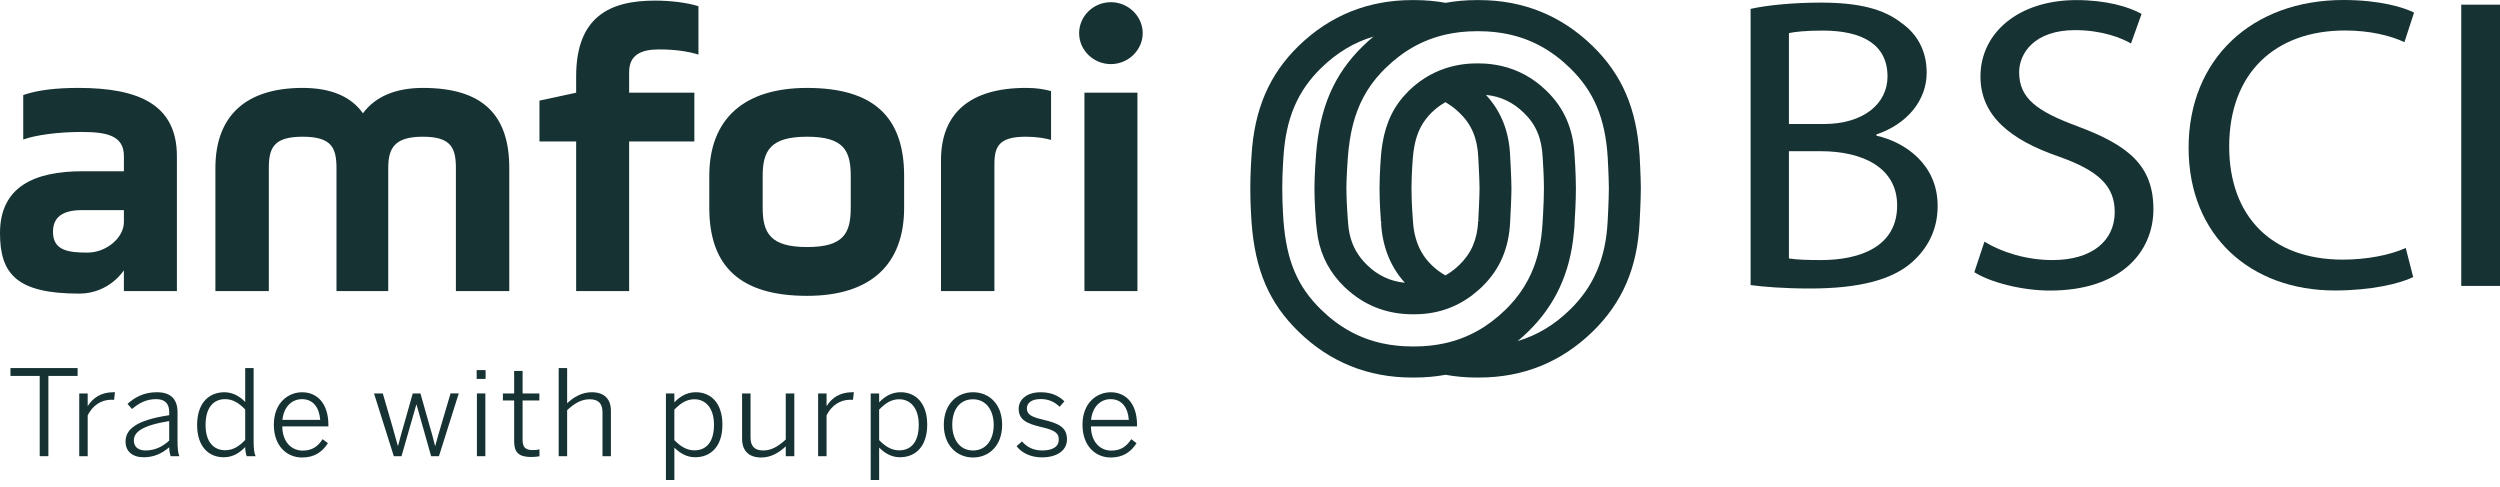
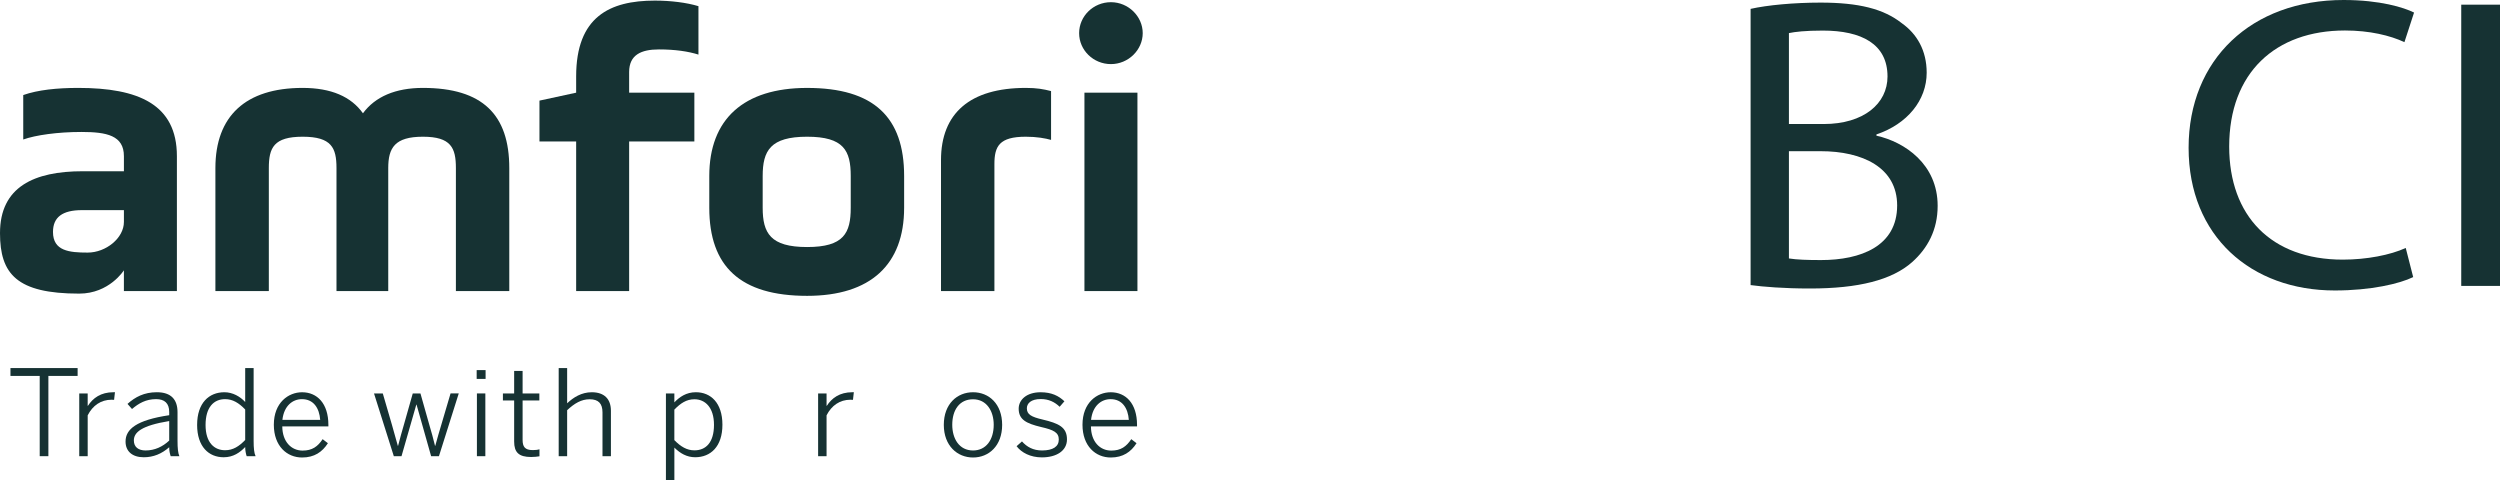
<svg xmlns="http://www.w3.org/2000/svg" width="195" height="38" viewBox="0 0 195 38" fill="none">
  <g clip-path="url(#clip0_2296_8509)">
-     <path d="M118.38 26.602C118.66 26.37 118.932 26.125 119.192 25.871C121.301 23.818 122.467 21.303 122.758 18.181C122.8 17.847 122.819 17.562 122.821 17.296C122.844 16.947 122.92 15.731 122.92 14.708C122.92 13.553 122.82 12.157 122.819 12.152C122.725 10.067 122.002 8.404 120.611 7.07C119.596 6.083 118.405 5.432 117.072 5.135C116.505 5.009 115.93 4.946 115.363 4.946H115.173C114.316 4.946 113.482 5.081 112.696 5.346C112.135 5.535 111.607 5.788 111.127 6.096C110.685 6.38 110.272 6.707 109.899 7.07C109.886 7.083 109.874 7.095 109.845 7.127C108.741 8.224 108.1 9.525 107.827 11.223C107.778 11.534 107.743 11.823 107.719 12.106C107.719 12.118 107.604 13.423 107.604 14.71C107.604 15.795 107.687 16.938 107.712 17.264L107.717 17.316L107.87 17.303L107.72 17.346C107.818 19.218 108.444 20.799 109.579 22.054C108.439 21.942 107.472 21.488 106.633 20.672C105.905 19.964 105.47 19.186 105.265 18.227C105.211 17.974 105.172 17.703 105.149 17.401H105.156L105.131 17.161C105.131 17.147 105.019 15.671 105.019 14.711C105.019 14.347 105.036 13.863 105.068 13.274C105.095 12.785 105.124 12.389 105.131 12.295C105.274 10.378 105.657 8.885 106.339 7.598C106.718 6.881 107.189 6.23 107.777 5.609C107.875 5.505 107.975 5.403 108.08 5.302C109.476 3.942 111.017 3.089 112.789 2.69C113.543 2.521 114.344 2.435 115.173 2.435H115.363C116.168 2.435 116.95 2.517 117.689 2.678C119.485 3.071 121.045 3.929 122.456 5.302C124.324 7.121 125.205 9.206 125.402 12.275C125.402 12.29 125.491 13.89 125.491 14.709C125.491 15.529 125.402 17.178 125.401 17.191V17.194C125.261 20.124 124.325 22.337 122.456 24.157C121.229 25.352 119.89 26.156 118.379 26.603M107.13 2.855C106.85 3.087 106.578 3.331 106.317 3.585C104.052 5.79 102.92 8.421 102.646 12.116C102.635 12.274 102.526 13.689 102.527 14.736C102.527 15.662 102.614 16.902 102.641 17.263L102.651 17.392C102.689 17.772 102.736 18.149 102.796 18.549C103.08 20.05 103.759 21.305 104.87 22.387C104.98 22.493 105.095 22.592 105.211 22.69L105.255 22.728C105.964 23.335 106.757 23.795 107.611 24.091C108.415 24.37 109.267 24.512 110.145 24.512H110.336C112.029 24.512 113.549 24.006 114.851 23.011C114.995 22.902 115.135 22.785 115.273 22.662L115.359 22.588C115.432 22.524 115.506 22.461 115.576 22.393C115.589 22.381 115.602 22.367 115.634 22.333C116.991 21.003 117.697 19.36 117.791 17.304L117.793 17.259C117.81 16.95 117.893 15.376 117.893 14.71C117.893 13.973 117.792 12.171 117.791 12.156C117.708 10.243 117.09 8.684 115.905 7.403C117.039 7.512 118.006 7.969 118.854 8.794C119.805 9.708 120.26 10.785 120.33 12.295C120.34 12.436 120.427 13.699 120.427 14.71C120.427 15.78 120.307 17.687 120.281 17.905C120.15 19.395 119.795 20.674 119.194 21.813C118.81 22.548 118.332 23.212 117.74 23.841C117.639 23.946 117.536 24.053 117.429 24.157C116.033 25.516 114.492 26.37 112.72 26.768C111.965 26.937 111.164 27.022 110.336 27.022H110.145C109.34 27.022 108.558 26.941 107.82 26.78C106.022 26.388 104.463 25.53 103.053 24.157C101.208 22.361 100.355 20.357 100.112 17.238L100.106 17.16C100.104 17.141 100.087 16.908 100.069 16.55C100.045 16.091 100.016 15.402 100.016 14.709C100.016 13.489 100.106 12.291 100.107 12.277C100.29 9.258 101.198 7.106 103.054 5.3C104.281 4.105 105.62 3.3 107.131 2.854M115.456 17.204L115.302 17.212L115.3 17.242C115.227 18.683 114.758 19.772 113.823 20.669C113.603 20.883 113.364 21.08 113.111 21.253C112.984 21.34 112.863 21.415 112.743 21.483C112.359 21.269 111.994 20.995 111.66 20.668C111.037 20.063 110.625 19.343 110.397 18.466C110.297 18.075 110.233 17.663 110.21 17.24L110.203 17.148C110.203 17.137 110.097 15.876 110.097 14.708C110.097 13.54 110.202 12.316 110.203 12.302C110.313 10.984 110.628 10.051 111.226 9.278C111.378 9.083 111.515 8.926 111.661 8.784C111.997 8.458 112.36 8.185 112.742 7.971C112.781 7.993 112.819 8.018 112.857 8.041L112.908 8.071C113.244 8.279 113.546 8.514 113.831 8.79C114.784 9.705 115.239 10.779 115.306 12.283C115.322 12.583 115.404 14.109 115.404 14.706C115.404 15.304 115.322 16.863 115.305 17.183V17.193L115.457 17.201L115.456 17.204ZM127.89 12.131C127.655 8.463 126.523 5.827 124.219 3.584C121.781 1.211 118.801 0.007 115.363 0.007H115.173C114.348 0.007 113.535 0.078 112.755 0.22C111.974 0.079 111.162 0.007 110.337 0.007H110.146C106.708 0.007 103.729 1.211 101.291 3.584C99.003 5.81 97.837 8.522 97.619 12.127C97.597 12.44 97.523 13.55 97.523 14.708C97.523 15.866 97.597 17.003 97.62 17.337C97.899 21.087 98.997 23.639 101.291 25.871C103.728 28.245 106.707 29.448 110.146 29.448H110.337C111.162 29.448 111.974 29.376 112.755 29.234C113.535 29.375 114.347 29.448 115.173 29.448H115.363C118.802 29.448 121.78 28.245 124.219 25.871C126.554 23.597 127.721 20.878 127.891 17.314C127.891 17.297 127.985 15.601 127.985 14.708C127.985 13.815 127.891 12.148 127.89 12.131Z" fill="#163233" />
    <path d="M3.097 29.322H0.816V28.709H6.054V29.322H3.774V35.582H3.097V29.322Z" fill="#163233" />
    <path d="M6.18 30.688H6.839V31.653H6.858C7.249 31.049 7.859 30.594 8.852 30.594H8.966L8.899 31.188C8.899 31.188 8.718 31.179 8.699 31.179C7.878 31.179 7.23 31.625 6.84 32.396V35.582H6.181V30.687L6.18 30.688Z" fill="#163233" />
    <path d="M13.198 34.366V32.842C11.043 33.195 10.441 33.715 10.441 34.356C10.441 34.867 10.794 35.136 11.357 35.136C12.063 35.136 12.683 34.848 13.198 34.365M9.793 34.439C9.793 33.474 10.643 32.767 13.198 32.386V32.135C13.198 31.456 12.836 31.132 12.177 31.132C11.385 31.132 10.823 31.456 10.297 31.903L9.945 31.504C10.545 30.965 11.243 30.594 12.234 30.594C13.36 30.594 13.847 31.179 13.847 32.155V34.374C13.847 34.968 13.885 35.33 13.99 35.582H13.313C13.246 35.378 13.198 35.164 13.198 34.885C12.616 35.396 11.968 35.666 11.214 35.666C10.317 35.666 9.793 35.201 9.793 34.439Z" fill="#163233" />
    <path d="M19.125 34.32V31.941C18.628 31.421 18.143 31.133 17.56 31.133C16.672 31.133 16.034 31.765 16.034 33.149C16.034 34.533 16.72 35.118 17.56 35.118C18.181 35.118 18.648 34.812 19.125 34.32ZM15.376 33.139C15.376 31.43 16.301 30.595 17.503 30.595C18.152 30.595 18.733 30.93 19.125 31.356V28.71H19.783V34.376C19.783 34.97 19.821 35.332 19.936 35.583H19.24C19.182 35.417 19.125 35.129 19.125 34.868C18.715 35.295 18.2 35.666 17.445 35.666C16.291 35.666 15.375 34.85 15.375 33.14" fill="#163233" />
    <path d="M24.975 32.75C24.908 31.822 24.451 31.134 23.553 31.134C22.829 31.134 22.151 31.645 22.027 32.75H24.975ZM21.359 33.131C21.359 31.394 22.504 30.596 23.563 30.596C24.737 30.596 25.614 31.469 25.614 33.14V33.261H22.018C22.027 34.468 22.734 35.146 23.602 35.146C24.355 35.146 24.784 34.83 25.166 34.255L25.576 34.57C25.137 35.257 24.517 35.685 23.563 35.685C22.389 35.685 21.359 34.803 21.359 33.13" fill="#163233" />
    <path d="M29.172 30.688H29.858L30.564 33.111C30.746 33.733 30.86 34.142 31.031 34.774H31.05C31.232 34.077 31.327 33.733 31.509 33.111L32.195 30.688H32.795L33.493 33.158C33.674 33.753 33.769 34.132 33.932 34.774H33.951C34.133 34.114 34.228 33.771 34.409 33.175L35.144 30.686H35.783L34.238 35.581H33.627L32.491 31.56H32.472L31.318 35.581H30.717L29.172 30.686V30.688Z" fill="#163233" />
    <path d="M37.199 35.583H37.857V30.688H37.199V35.583ZM37.18 29.555H37.876V28.868H37.18V29.555Z" fill="#163233" />
    <path d="M40.104 34.44V31.235H39.227V30.688H40.104V28.932H40.763V30.688H42.069V31.235H40.763V34.31C40.763 34.831 40.933 35.108 41.554 35.108C41.745 35.108 41.936 35.09 42.079 35.044V35.591C41.926 35.619 41.658 35.646 41.43 35.646C40.466 35.646 40.104 35.284 40.104 34.438" fill="#163233" />
    <path d="M43.578 28.709H44.237V31.458C44.722 30.995 45.363 30.595 46.155 30.595C47.146 30.595 47.652 31.133 47.652 32.043V35.581H46.994V32.164C46.994 31.477 46.679 31.142 45.992 31.142C45.343 31.142 44.801 31.467 44.237 31.996V35.581H43.578V28.709Z" fill="#163233" />
    <path d="M55.691 33.139C55.691 31.784 55.004 31.142 54.164 31.142C53.544 31.142 53.076 31.458 52.599 31.951V34.329C53.096 34.839 53.582 35.127 54.164 35.127C55.052 35.127 55.691 34.523 55.691 33.139ZM51.941 30.688H52.6V31.384C53 30.966 53.526 30.594 54.279 30.594C55.433 30.594 56.349 31.421 56.349 33.13C56.349 34.838 55.424 35.665 54.223 35.665C53.574 35.665 53.048 35.359 52.601 34.913V37.439H51.942V30.687L51.941 30.688Z" fill="#163233" />
-     <path d="M57.883 34.226V30.688H58.542V34.114C58.542 34.802 58.847 35.136 59.543 35.136C60.182 35.136 60.727 34.802 61.289 34.282V30.688H61.956V35.582H61.289V34.812C60.803 35.276 60.163 35.685 59.382 35.685C58.38 35.685 57.884 35.137 57.884 34.227" fill="#163233" />
    <path d="M63.812 30.688H64.472V31.653H64.491C64.881 31.049 65.492 30.594 66.485 30.594H66.599L66.532 31.188C66.532 31.188 66.351 31.179 66.332 31.179C65.511 31.179 64.863 31.625 64.472 32.396V35.582H63.813V30.687L63.812 30.688Z" fill="#163233" />
-     <path d="M71.663 33.139C71.663 31.784 70.977 31.142 70.136 31.142C69.516 31.142 69.048 31.458 68.572 31.951V34.329C69.068 34.839 69.555 35.127 70.136 35.127C71.024 35.127 71.663 34.523 71.663 33.139ZM67.914 30.688H68.573V31.384C68.973 30.966 69.498 30.594 70.252 30.594C71.406 30.594 72.322 31.421 72.322 33.13C72.322 34.838 71.397 35.665 70.195 35.665C69.546 35.665 69.021 35.359 68.574 34.913V37.439H67.915V30.687L67.914 30.688Z" fill="#163233" />
    <path d="M77.51 33.131C77.51 32.063 76.956 31.144 75.898 31.144C74.839 31.144 74.276 31.979 74.276 33.131C74.276 34.218 74.82 35.137 75.898 35.137C76.909 35.137 77.51 34.31 77.51 33.131ZM73.617 33.14C73.617 31.505 74.657 30.595 75.898 30.595C77.138 30.595 78.168 31.506 78.168 33.14C78.168 34.774 77.128 35.685 75.898 35.685C74.667 35.685 73.617 34.765 73.617 33.14Z" fill="#163233" />
    <path d="M79.294 34.803L79.714 34.431C80.096 34.858 80.582 35.136 81.279 35.136C82.138 35.136 82.586 34.83 82.586 34.282C82.586 33.735 82.185 33.529 81.203 33.307C80.048 33.029 79.457 32.731 79.457 31.877C79.457 31.181 80.078 30.596 81.165 30.596C82.023 30.596 82.576 30.875 83.024 31.301L82.652 31.729C82.27 31.357 81.793 31.125 81.183 31.125C80.401 31.125 80.095 31.477 80.095 31.849C80.095 32.322 80.439 32.518 81.316 32.722C82.575 33.02 83.224 33.317 83.224 34.273C83.224 35.164 82.403 35.676 81.268 35.676C80.371 35.676 79.675 35.304 79.293 34.803" fill="#163233" />
    <path d="M88.049 32.75C87.982 31.822 87.525 31.134 86.628 31.134C85.903 31.134 85.225 31.645 85.102 32.75H88.049ZM84.434 33.131C84.434 31.394 85.578 30.596 86.638 30.596C87.811 30.596 88.688 31.469 88.688 33.14V33.261H85.093C85.102 34.468 85.808 35.146 86.676 35.146C87.429 35.146 87.858 34.83 88.24 34.255L88.65 34.57C88.211 35.257 87.591 35.685 86.638 35.685C85.463 35.685 84.434 34.803 84.434 33.13" fill="#163233" />
    <path d="M20.966 22.704H16.801V13.109C16.801 9.055 19.154 6.857 23.605 6.857C25.831 6.857 27.388 7.538 28.31 8.837C29.264 7.538 30.854 6.857 32.985 6.857C37.658 6.857 39.724 8.962 39.724 13.109V22.704H35.56V13.109C35.56 11.531 35.179 10.664 32.986 10.664C30.793 10.664 30.283 11.53 30.283 13.109V22.704H26.246V13.109C26.246 11.531 25.864 10.664 23.607 10.664C21.35 10.664 20.969 11.53 20.969 13.109V22.704H20.966Z" fill="#163233" />
    <path d="M42.078 7.848L44.94 7.229V5.959C44.94 1.317 47.547 0.047 51.076 0.047C52.317 0.047 53.556 0.202 54.479 0.481V4.258C53.683 4.009 52.666 3.855 51.395 3.855C49.995 3.855 49.073 4.289 49.073 5.619V7.23H54.16V11.036H49.073V22.705H44.94V11.036H42.078V7.848Z" fill="#163233" />
    <path d="M66.357 13.728C66.357 11.748 65.816 10.664 62.955 10.664C60.094 10.664 59.489 11.748 59.489 13.728V16.205C59.489 18.185 60.093 19.269 62.955 19.269C65.817 19.269 66.357 18.185 66.357 16.205V13.728ZM55.324 16.205V13.728C55.324 9.302 57.995 6.858 62.955 6.858C68.169 6.858 70.522 9.147 70.522 13.728V16.205C70.522 20.631 67.915 23.076 62.955 23.076C57.74 23.076 55.324 20.786 55.324 16.205Z" fill="#163233" />
    <path d="M77.564 22.704H73.398V12.49C73.398 8.837 75.657 6.857 80.012 6.857C80.871 6.857 81.379 6.95 81.983 7.104V10.912C81.538 10.787 80.87 10.664 80.012 10.664C77.945 10.664 77.564 11.407 77.564 12.799V22.704Z" fill="#163233" />
    <path d="M84.586 7.229H88.72V22.705H84.586V7.229ZM86.652 0.171C88.018 0.171 89.132 1.285 89.132 2.586C89.132 3.887 88.018 5 86.652 5C85.286 5 84.172 3.916 84.172 2.586C84.172 1.256 85.286 0.171 86.652 0.171Z" fill="#163233" />
    <path d="M6.835 19.702C5.405 19.702 4.133 19.578 4.133 18.092C4.133 16.946 4.864 16.39 6.391 16.39H9.665V17.311C9.665 18.569 8.267 19.702 6.836 19.702M6.105 6.857C4.451 6.857 2.958 7.011 1.813 7.414V10.881C2.767 10.541 4.483 10.293 6.359 10.293C8.33 10.293 9.665 10.571 9.665 12.181V13.357H6.454C2.67 13.357 0 14.564 0 18.185C0 21.373 1.312 22.902 6.176 22.902C8.529 22.902 9.664 21.084 9.664 21.084V22.704H13.798V12.181C13.798 8.126 10.778 6.857 6.104 6.857" fill="#163233" />
  </g>
-   <path d="M146.362 10.583V10.485C148.768 9.674 150.281 7.82 150.281 5.673C150.281 3.945 149.528 2.644 148.325 1.798C146.916 0.692 144.99 0.203 142.001 0.203C139.942 0.203 137.846 0.398 136.547 0.692V22.237C137.543 22.37 139.122 22.503 141.182 22.503C144.96 22.503 147.565 21.845 149.145 20.446C150.347 19.376 151.137 17.942 151.137 16.053C151.137 12.801 148.562 11.073 146.362 10.583ZM139.536 2.581C140.015 2.483 140.805 2.385 142.178 2.385C145.196 2.385 147.226 3.427 147.226 5.967C147.226 8.079 145.373 9.674 142.244 9.674H139.536V2.581ZM142.038 20.285C140.975 20.285 140.148 20.257 139.536 20.159V11.793H142.008C145.27 11.793 147.978 13.059 147.978 16.025C147.978 19.215 145.13 20.285 142.038 20.285Z" fill="#163233" />
-   <path d="M162.099 9.87C158.904 8.695 157.494 7.687 157.494 5.638C157.494 4.141 158.697 2.35 161.856 2.35C163.952 2.35 165.494 2.966 166.217 3.392L167.044 1.084C166.048 0.531 164.299 0.007 161.959 0.007C157.465 0.007 154.476 2.546 154.476 5.967C154.476 9.03 156.808 10.912 160.586 12.213C163.716 13.318 164.948 14.521 164.948 16.543C164.948 18.788 163.162 20.285 160.107 20.285C158.048 20.285 156.122 19.67 154.786 18.851L153.996 21.23C155.229 22.013 157.671 22.664 159.9 22.664C165.361 22.664 167.966 19.705 167.966 16.312C167.966 12.92 166.011 11.332 162.092 9.87" fill="#163233" />
+   <path d="M146.362 10.583V10.485C148.768 9.674 150.281 7.82 150.281 5.673C150.281 3.945 149.528 2.644 148.325 1.798C146.916 0.692 144.99 0.203 142.001 0.203C139.942 0.203 137.846 0.398 136.547 0.692V22.237C137.543 22.37 139.122 22.503 141.182 22.503C144.96 22.503 147.565 21.845 149.145 20.446C150.347 19.376 151.137 17.942 151.137 16.053C151.137 12.801 148.562 11.073 146.362 10.583ZM139.536 2.581C140.015 2.483 140.805 2.385 142.178 2.385C145.196 2.385 147.226 3.427 147.226 5.967C147.226 8.079 145.373 9.674 142.244 9.674H139.536ZM142.038 20.285C140.975 20.285 140.148 20.257 139.536 20.159V11.793H142.008C145.27 11.793 147.978 13.059 147.978 16.025C147.978 19.215 145.13 20.285 142.038 20.285Z" fill="#163233" />
  <path d="M188.231 21.622L187.648 19.341C186.445 19.894 184.593 20.251 182.74 20.251C177.139 20.251 173.877 16.83 173.877 11.43C173.877 5.666 177.486 2.378 182.91 2.378C184.829 2.378 186.445 2.77 187.545 3.288L188.297 0.979C187.508 0.588 185.655 0 182.799 0C175.626 0 170.711 4.624 170.711 11.528C170.711 18.432 175.589 22.657 182.113 22.657C184.932 22.657 187.161 22.132 188.224 21.615" fill="#163233" />
  <path d="M195.002 0.364H191.977V22.301H195.002V0.364Z" fill="#163233" />
  <defs>
    <clipPath id="clip0_2296_8509">
      <rect width="127.984" height="37.433" fill="white" transform="translate(0 0.007)" />
    </clipPath>
  </defs>
</svg>